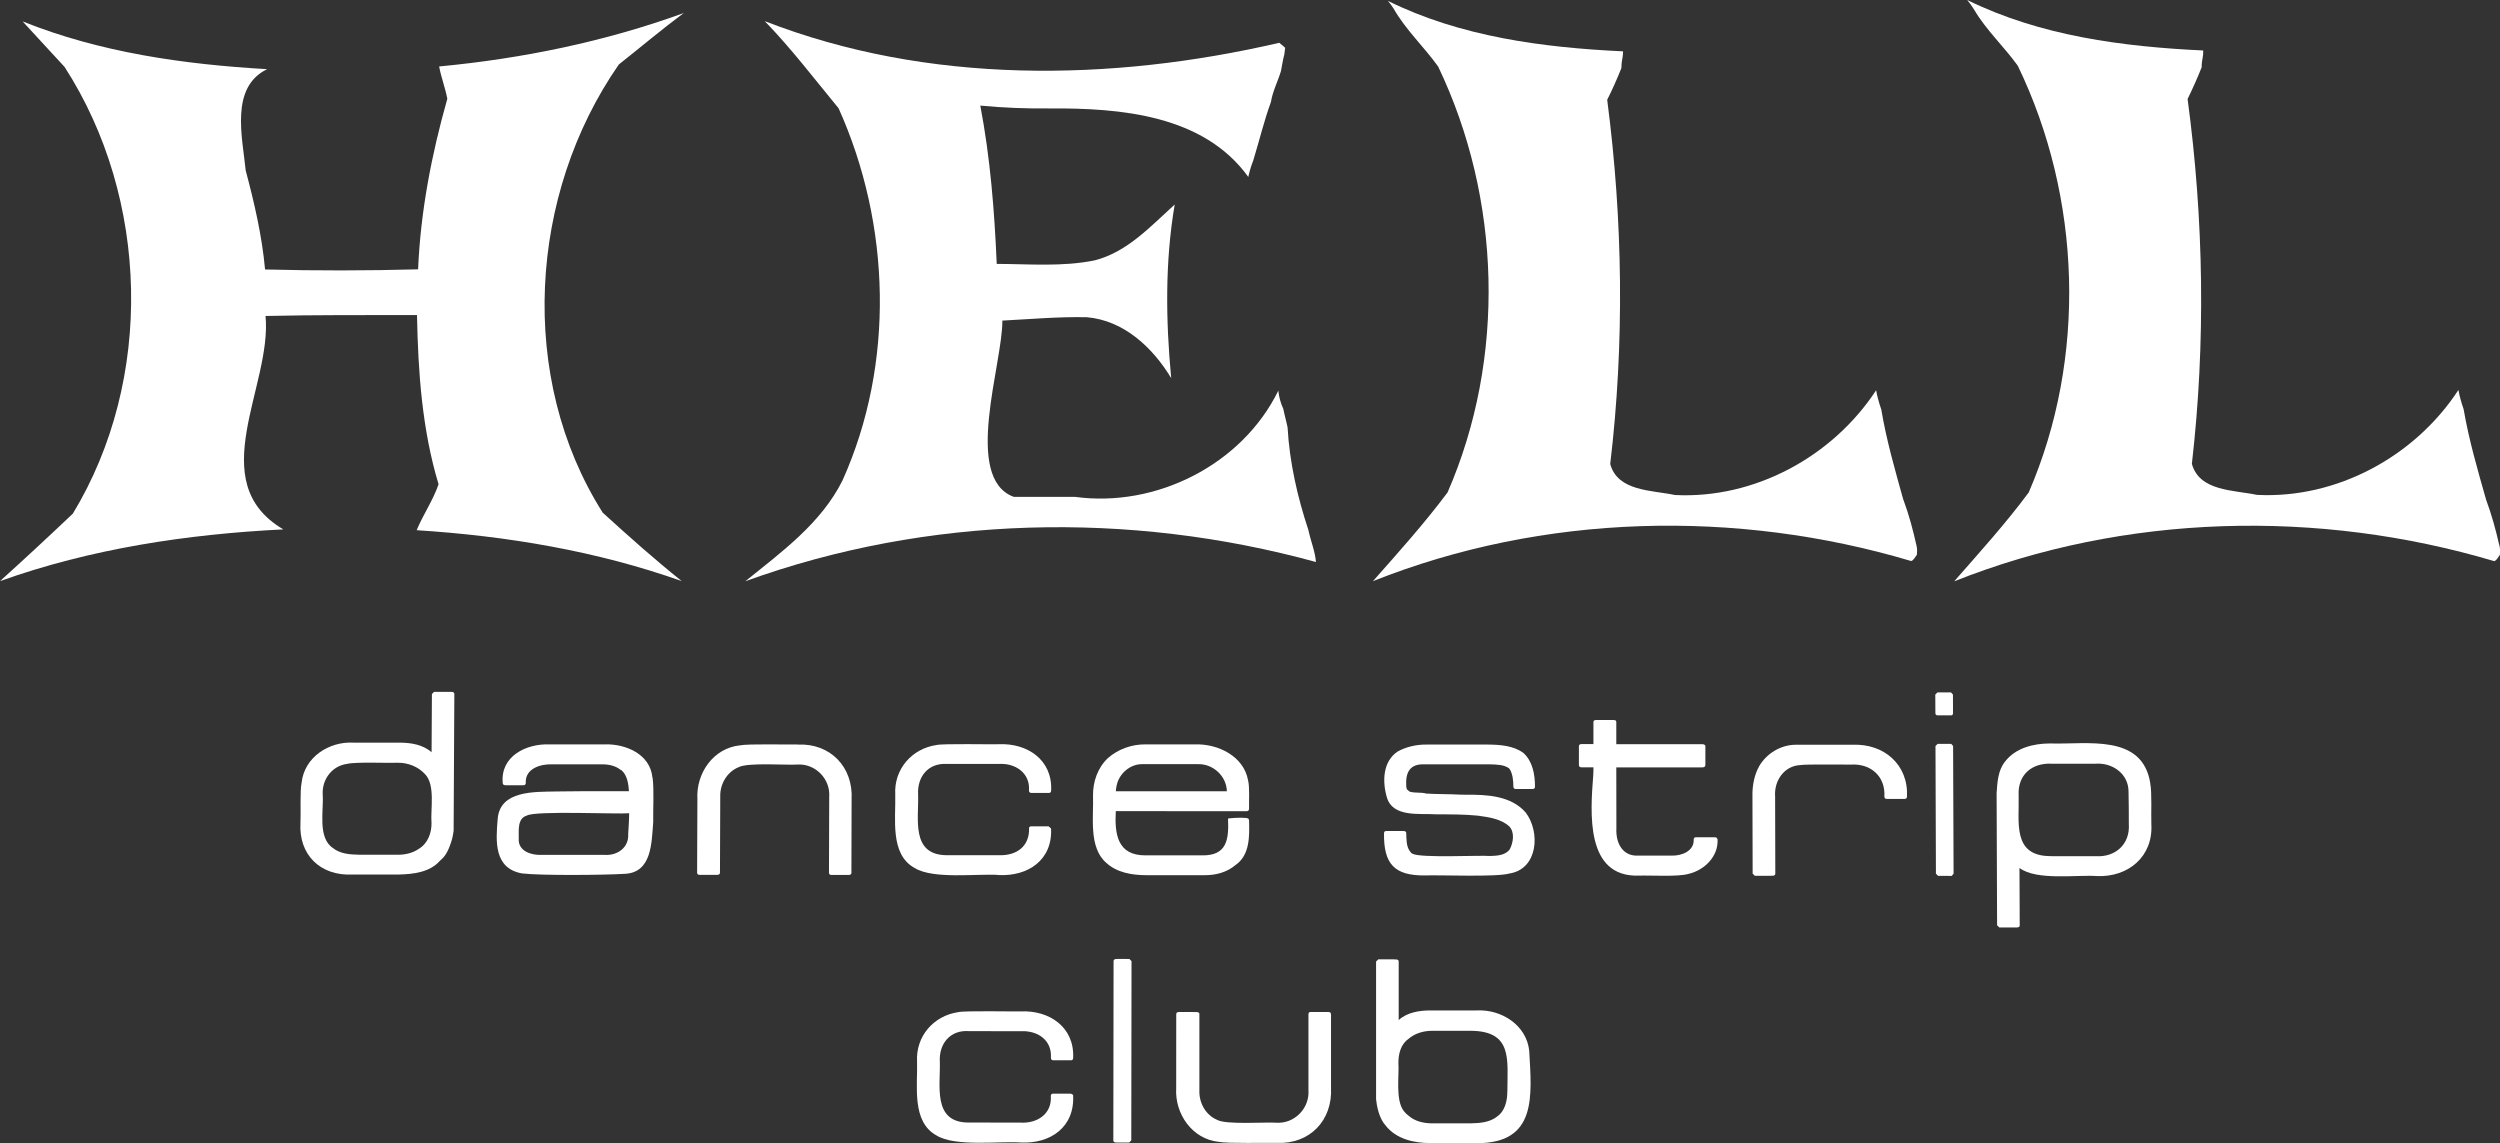
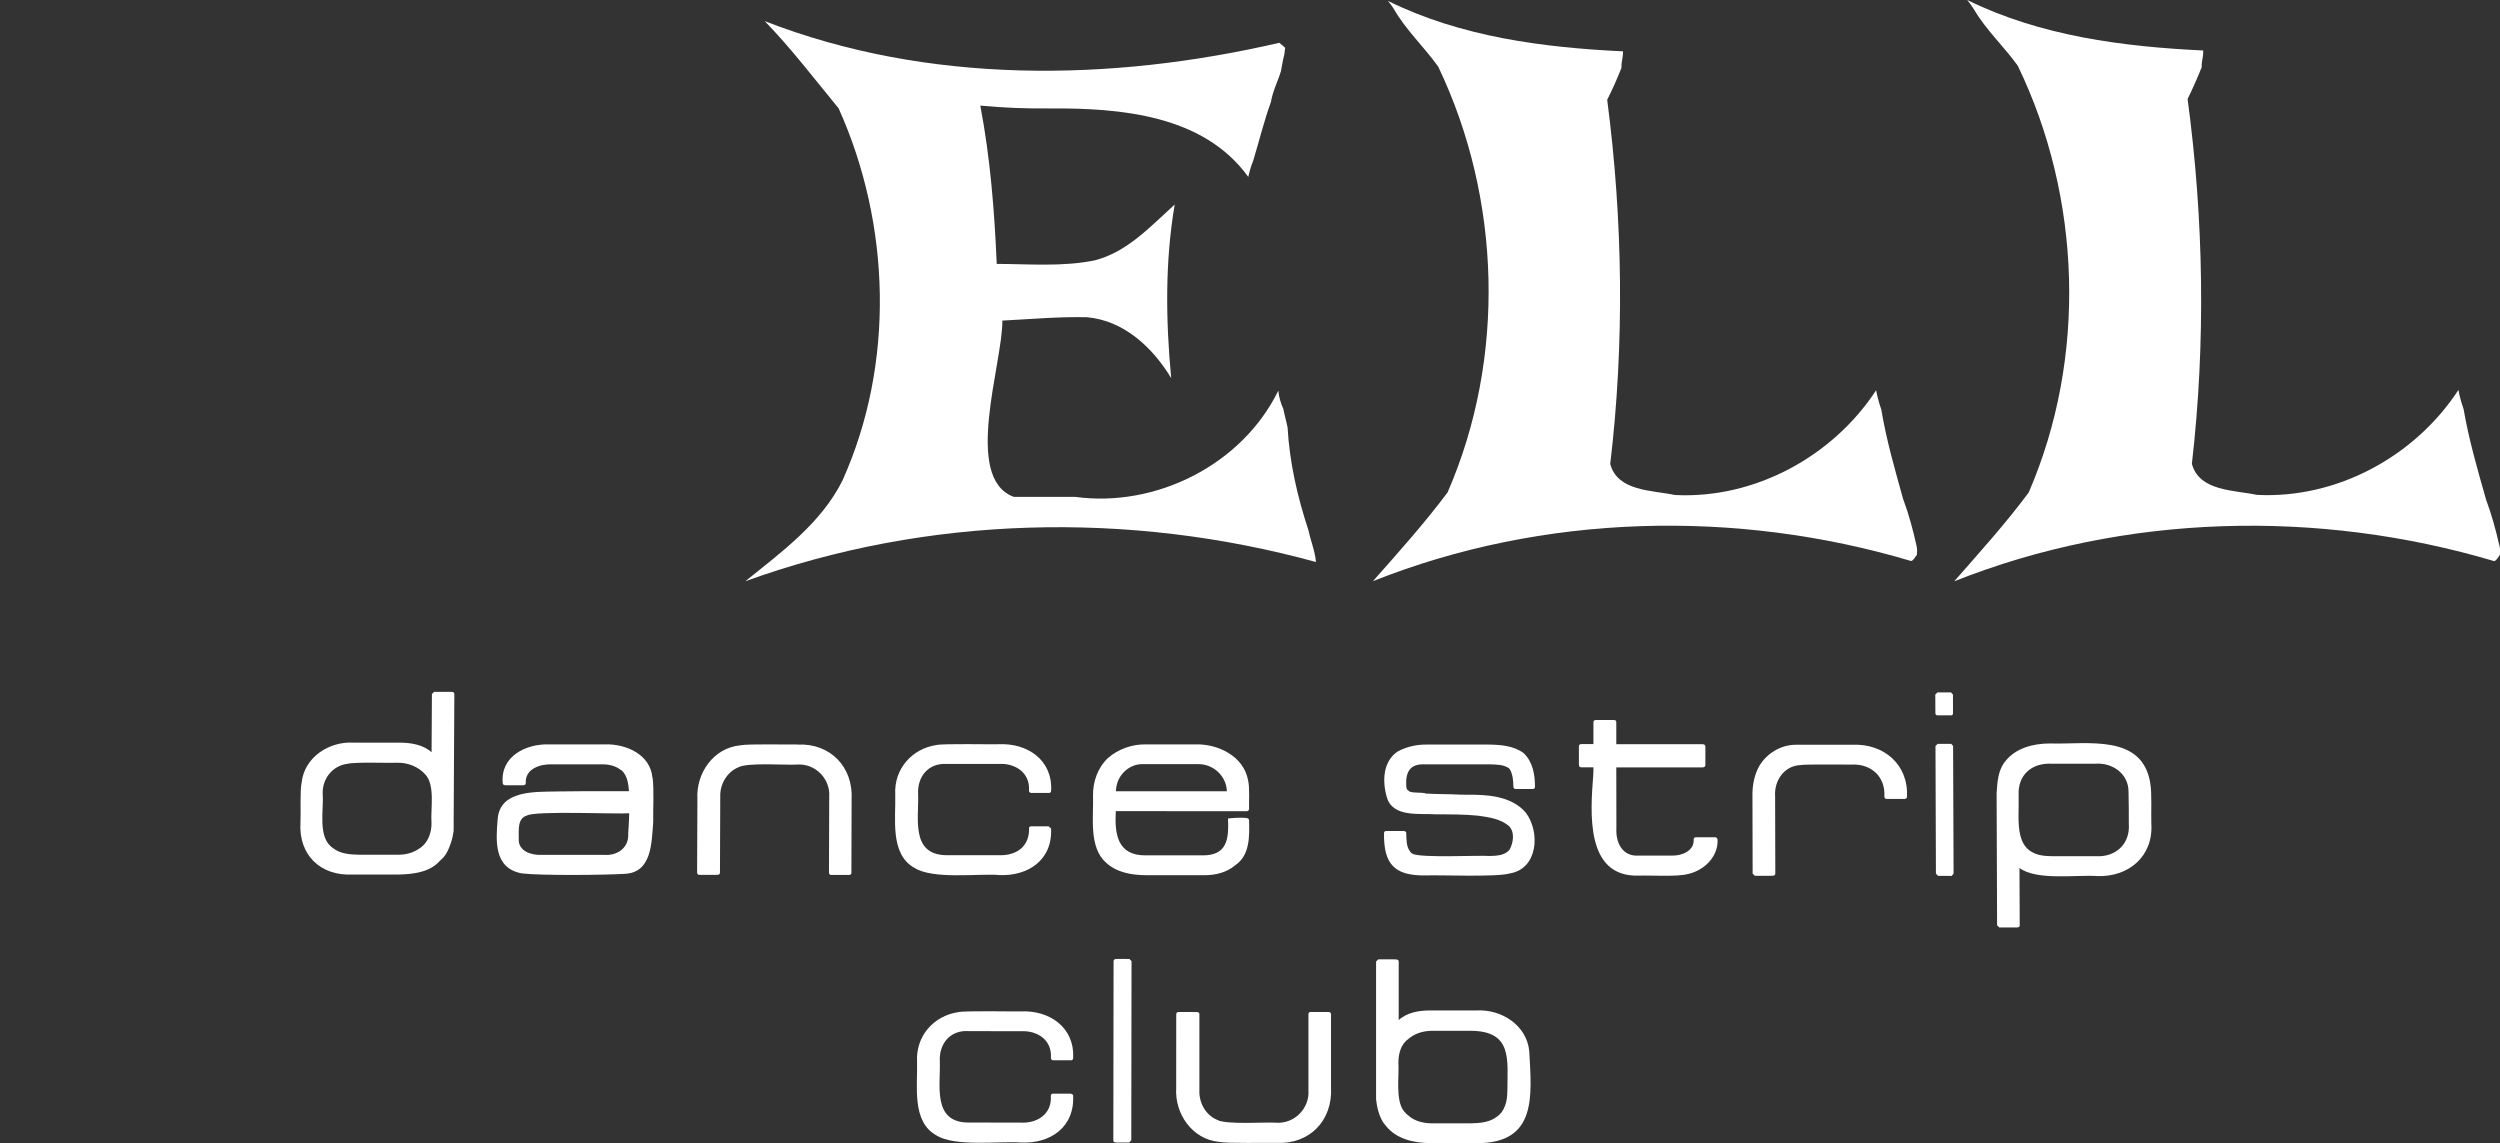
<svg xmlns="http://www.w3.org/2000/svg" id="b" width="519.43" height="237.53" viewBox="0 0 519.43 237.53">
  <rect x="0" y="0" width="519.43" height="237.53" fill="#333333" stroke="none" />
  <g id="c">
-     <path d="m142.11,2.69c-16.37,5.96-33.55,9.48-50.87,11.12.42,2.28,1.28,4.45,1.7,6.72-3.27,11.55-5.57,23.42-6.07,35.43-10.59.29-21.21.3-31.8.03-.63-6.97-2.22-13.81-4.02-20.56-.68-6.92-3.32-17.27,4.45-21.06-17.26-.99-34.66-3.45-50.8-9.92,2.91,3.16,5.82,6.3,8.72,9.46,17.63,27.32,18.62,64.91,1.72,92.8-4.99,4.74-10.04,9.42-15.14,14.03,18.88-6.75,38.9-9.76,58.87-10.75-16.79-9.86-2.3-29.8-3.7-44.34,10.49-.24,20.98-.17,31.47-.19.23,11.83,1.05,23.78,4.48,35.16-1.15,3.35-3.2,6.28-4.55,9.54,18.7,1.19,37.38,4.3,55.08,10.58-5.66-4.52-11.07-9.35-16.42-14.22-17.74-28.01-15.38-66.19,3.35-93.13,4.52-3.57,8.91-7.29,13.53-10.72Z" fill="#fff" stroke-width="0" />
    <path d="m395.47,103.88c-1.73-6.22-3.53-12.43-4.59-18.8-.12-.34-.23-.68-.34-1.02-.29-.98-.57-1.97-.73-2.98-9.03,13.79-25.25,22.61-41.81,21.77-4.72-1.02-11.89-.71-13.44-6.44,2.98-25.12,2.64-50.61-.63-75.68,1.09-2.15,2.06-4.35,2.95-6.59,0-.29.01-.58.04-.87,0-.14.03-.29.05-.43.12-.72.27-1.43.25-2.17-16.68-.79-33.72-3.02-48.85-10.48.42.5.82,1.01,1.16,1.56,2.53,4.45,6.32,7.95,9.28,12.08,13.11,27.39,14.11,60.59,1.95,88.49-4.81,6.43-10.18,12.42-15.5,18.43,35.32-14.06,75.5-15.01,111.83-4.18.54-.18.74-.76,1.18-1.28.06-.61.09-1.2-.05-1.81-.72-3.26-1.58-6.5-2.74-9.63Z" fill="#fff" stroke-width="0" />
    <path d="m519.24,113.11c-.71-3.14-1.57-6.24-2.69-9.26-1.77-6.22-3.58-12.45-4.68-18.83-.45-1.31-.84-2.64-1.08-4-9.03,13.84-25.29,22.65-41.88,21.8-4.73-1.02-11.94-.71-13.5-6.45,2.89-25.17,2.48-50.7-.89-75.81,1.07-2.16,2.04-4.36,2.93-6.6,0-.14,0-.29,0-.43,0-.15.03-.29.03-.44.02-.14.03-.29.06-.43.06-.43.16-.86.2-1.3.02-.29.04-.58.03-.87-16.75-.79-33.84-3.02-49.04-10.49.41.5.81,1.02,1.16,1.57.12.17.23.34.33.52,2.51,4.24,6.18,7.6,9.03,11.59,13.23,27.39,14.37,60.66,2.26,88.64-4.79,6.46-10.19,12.42-15.48,18.46,35.44-14.1,75.74-15.03,112.2-4.19.54-.18.74-.76,1.17-1.28.08-.76.06-1.45-.14-2.2Z" fill="#fff" stroke-width="0" />
    <path d="m154.84,120.77c37.9-13.72,79.8-14.65,118.58-4-.19-2.27-1.1-4.39-1.56-6.6-2.29-6.92-3.93-14.09-4.34-21.39-.03-.15-.06-.29-.1-.44-.06-.32-.13-.64-.22-.95-.08-.34-.17-.68-.25-1.02-.07-.32-.14-.64-.22-.96-.03-.15-.06-.29-.09-.44-.55-1.2-.92-2.5-1.04-3.81-7.52,15.39-25.42,24.39-42.28,22.07-2.75,0-10.03,0-12.69,0-10.66-3.91-2.27-27.76-2.37-36.62,5.82-.3,11.7-.83,17.55-.7,7.71.66,13.69,6.3,17.53,12.65-1.13-12-1.3-24.15.73-36.07-5.02,4.54-9.88,9.91-16.68,11.62-6.69,1.35-13.54.74-20.3.72-.47-11.02-1.34-22.04-3.41-32.89,4.79.46,9.61.64,14.42.59,14.65-.1,31.97,1.32,41.26,14.23.03-.14.06-.29.1-.43.06-.29.14-.58.22-.87.21-.73.44-1.46.73-2.17,1.23-4.04,2.22-8.15,3.66-12.12.36-2.24,1.43-4.25,2.08-6.4.24-1.2.37-2.27.7-3.47l.17-1.38-1.21-1.03c-35.05,8.12-73.03,8.69-106.92-4.5,5.52,5.68,10.32,12.01,15.35,18.11,10.85,24.12,11.71,53.08.81,77.32-4.42,8.88-12.66,14.87-20.2,20.95Z" fill="#fff" stroke-width="0" />
    <path d="m94.25,143.87l-.18-.09c-.08-.02-.16-.03-.25-.03h-3.63s-.45.45-.45.45l-.07,12.1c-1.79-1.6-4.3-1.99-6.62-2h-9.62c-5.07-.28-10.19,3.02-10.76,8.31-.38,1.7-.13,6.53-.24,8.32-.41,6.72,4.18,11.12,10.84,10.77h9.63c2.99-.07,6.42-.47,8.5-2.85.27-.23.55-.5.79-.77.68-.79,1.08-1.77,1.42-2.74.05-.15.1-.3.15-.45.24-.72.38-1.48.49-2.23l.15-28.45-.04-.2-.11-.14Zm-4.59,27.07c.04,2.1-.77,4.32-2.65,5.43-1.3.9-2.89,1.25-4.47,1.22h-7.91c-1.89-.04-3.96-.17-5.48-1.41-3.21-2.14-1.86-7.88-2.1-11.1-.18-3.13,1.93-5.96,5.09-6.37,1.8-.44,8.57-.14,10.51-.23,2.1-.03,4.25.81,5.67,2.38,2.16,2.22,1.12,7.3,1.33,10.07Z" fill="#fff" stroke-width="0" />
    <path d="m135.56,161.58c-.45-4.9-5.57-7.07-9.96-6.92h-11.41c-4.85-.18-10.23,2.44-9.74,7.99l.03.22.11.15.18.09c.08.03.17.04.25.04h3.71s.22-.03.22-.03l.16-.09.1-.15.03-.22c-.16-2.99,3.11-3.97,5.57-3.85h10.4c1.33,0,2.7.31,3.76,1.16l.2.09c1.21,1.12,1.39,2.85,1.52,4.4h0v-.07s-8.87,0-8.87,0h-.18c-.06,0-.12,0-.18,0-.06,0-.12,0-.18,0-.06,0-.12,0-.18,0-2,.02-4.01.04-6.01.06h11.12s-10.77,0-10.77,0c-4.43.09-11.52-.22-12.03,5.64-.4,4.68-.82,10.32,5.04,11.38,4.03.48,17.27.34,21.3.09,5.71-.21,5.62-6.45,5.97-10.74-.06-2.72.21-6.59-.13-9.26Zm-4.84,7.66c0,.11,0,.22-.01.33,0,.29-.02.58-.03.87-.02.93-.11,1.85-.16,2.78.21,2.88-2.25,4.6-4.94,4.4h-13.09c-2.13.1-4.88-.8-4.71-3.36.03-1.62-.34-4.22,1.67-4.8,1.66-1.07,19.02-.26,21.27-.49,0,.09,0,.17,0,.26Z" fill="#fff" stroke-width="0" />
    <polygon points="402.23 148.5 402.37 148.6 402.57 148.62 405.39 148.63 405.56 148.6 405.68 148.5 405.76 148.35 405.78 148.13 405.77 144.31 405.37 143.86 402.55 143.86 402.1 144.31 402.12 148.13 402.14 148.34 402.23 148.5" fill="#fff" stroke-width="0" />
    <path d="m356.59,174l-.25-.04h-3.92s-.22.02-.22.02l-.16.08-.1.15-.04.2c.14,2.39-2.47,3.41-4.49,3.36h-6.94c-3.37.22-4.78-2.65-4.63-5.64l-.02-12.69h17.85c.1,0,.2,0,.29-.03l.2-.09.13-.15.04-.22v-3.87s-.04-.2-.04-.2l-.13-.14-.2-.09c-.09-.02-.19-.03-.29-.03h-17.85s0-4.62,0-4.62l-.03-.17-.1-.13-.16-.07-.23-.03h-3.66c-.08,0-.17,0-.24.02l-.18.07-.11.13-.04.17v4.61s-2.5,0-2.5,0l-.23.03-.16.09-.09.14-.04.2v3.87s.04.22.04.22l.09.15.16.09.22.04h2.51c0,.26,0,.51,0,.77,0,.14,0,.29-.02.43,0,.15-.01.31-.02.46-.59,7.73-1.67,21.18,9.45,20.84,2.24-.09,8.19.28,10.29-.35,3.32-.74,6.27-3.61,6.09-7.17l-.06-.16-.2-.25Z" fill="#fff" stroke-width="0" />
    <path d="m384.9,154.74h-11.89c-3.09.04-6.07,1.88-7.57,4.57l-.06.15c-.09.14-.16.29-.23.43-.77,1.74-1.08,3.64-1.04,5.54l.04,16.08.45.45c.11-.01,3.89.03,3.89-.02l.2-.09.13-.14.04-.2-.04-16.03c-.24-3.23,1.85-6.36,5.25-6.52,1.04-.21,9.29-.07,10.54-.1,4.08-.25,7.16,2.46,6.91,6.63l.04.22.09.16.16.09.23.04h3.6c.09,0,.17,0,.25-.03l.18-.09.11-.16.04-.22c.31-6.66-4.82-11.03-11.29-10.76Z" fill="#fff" stroke-width="0" />
    <polygon points="405.41 154.55 402.59 154.55 402.14 155 402.23 181.53 402.68 181.98 405.51 181.99 405.9 181.53 405.8 155 405.41 154.55" fill="#fff" stroke-width="0" />
    <path d="m306.86,209.94h-9.64c-2.32,0-4.84.39-6.61,2v-12.16s-.04-.2-.04-.2l-.13-.14-.2-.08c.03-.06-3.78-.02-3.88-.03l-.45.45v28.61c.05.41.1.81.17,1.21.2,1.05.49,2.08.98,3.03.11.23.24.44.38.65.14.19.29.37.44.55,2.2,2.85,5.92,3.67,9.36,3.67l9.64.02c12.51,0,11.37-9.79,10.85-19.18-.55-5.34-5.77-8.66-10.87-8.4Zm6.32,16.77c.01,1.94-.45,4.11-2.13,5.28-1.54,1.23-3.64,1.37-5.53,1.41h-7.96c-1.76-.01-3.62-.42-4.95-1.63-.35-.27-.68-.57-.94-.93-1.78-2.3-.93-7.34-1.12-10.04,0-1.82.49-3.83,2.06-4.92,1.34-1.19,3.18-1.71,4.95-1.71h7.96c8.8.02,7.68,6,7.67,12.56Z" fill="#fff" stroke-width="0" />
    <path d="m446.78,162.81c-1.61-10.48-13.2-8.08-20.84-8.34-3.45,0-7.21.94-9.38,3.81-1.45,1.83-1.57,4.28-1.72,6.52l.1,27.45.46.45h3.6c.1,0,.19,0,.28-.02l.2-.08.13-.14.03-.2-.05-11.92c3.57,2.68,11.9,1.38,16.11,1.68,6.51.28,11.7-4.08,11.29-10.81-.08-1.76.15-6.73-.23-8.39Zm-11.34,15.08h-9.02c-.15,0-.3,0-.44-.01-7.91-.05-6.42-7.01-6.56-12.57-.25-4.31,2.74-6.86,6.92-6.63h9.02c3.55-.27,6.92,2.1,6.89,5.84.03.34.08,6.16.06,6.68.29,4.18-2.77,6.95-6.86,6.69Z" fill="#fff" stroke-width="0" />
    <path d="m165.71,154.68c-1.92.06-10.17-.17-11.93.18-5.56.55-9.18,5.79-8.88,11.17l-.06,15.28.04.2.09.14.16.09.23.03h3.58c.09,0,.19,0,.28-.02l.2-.09.13-.14.04-.2.06-15.77c-.09-2.59,1.36-5.14,3.79-6.14,1.92-1.04,10.09-.39,12.28-.56,3.72-.21,6.84,3.01,6.57,6.71l-.05,15.78.04.2.09.13.16.09.22.03h3.57c.09,0,.17,0,.25-.02l.18-.09.11-.13.04-.2.04-15.23c.37-6.75-4.41-11.73-11.21-11.42Z" fill="#fff" stroke-width="0" />
    <path d="m207.47,181.81c6.12.31,11.24-3.12,10.91-9.67l-.51-.45h-3.58s-.22.02-.22.02l-.16.09-.1.17c.17,3.89-2.64,5.88-6.32,5.71h-11.07c-7.21-.22-5.49-7.71-5.66-12.59-.22-3.74,2.14-6.63,6.02-6.36h10.75c3.39-.23,6.54,1.86,6.26,5.52l.04.22.1.15.16.1.22.03h3.58s.22-.02.22-.02l.16-.1.09-.15.04-.22c.31-6.36-4.93-9.9-10.87-9.63-1.61.06-11.55-.16-12.93.16-5.16.75-8.88,5.03-8.59,10.29.14,4.93-1.18,12.43,4.04,15.27,3.85,2.39,13.06,1.14,17.42,1.44Z" fill="#fff" stroke-width="0" />
    <path d="m222.63,227.28l-.19-.05h-3.6s-.22.02-.22.02l-.16.09-.09.14-.04.2c.28,3.76-2.82,5.77-6.29,5.57l-11.1-.02c-7.2-.2-5.51-7.76-5.67-12.63-.22-3.74,2.16-6.65,6.04-6.36l10.77.02c3.46-.19,6.52,1.81,6.27,5.54l.04.22.09.15.16.1.22.03h3.6s.23-.02.23-.02l.15-.1.1-.15.03-.22c.31-6.37-4.92-9.94-10.88-9.67-1.62.05-11.57-.17-12.96.15-5.18.75-8.89,5.04-8.59,10.31.15,4.94-1.19,12.47,4.05,15.32,3.85,2.4,13.09,1.15,17.45,1.46,6.25.33,11.33-3.25,10.92-9.89l-.32-.2Z" fill="#fff" stroke-width="0" />
    <path d="m231.71,199.28l-.18.08-.12.14-.04.2-.05,37.24.04.2.12.13.18.09c0,.05,2.84.02,2.95.03l.44-.45.05-37.24-.44-.45c-.1,0-2.94-.03-2.95.02Z" fill="#fff" stroke-width="0" />
    <path d="m276.54,210.71l-.04-.2-.11-.14-.18-.08c-.08-.02-.17-.03-.25-.03h-3.6s-.22.02-.22.02l-.15.08-.09.14-.04.2v15.83c.26,3.73-2.89,6.96-6.62,6.74-2.14-.17-10.45.46-12.32-.58-2.44-1.01-3.83-3.59-3.72-6.18v-15.78s-.02-.2-.02-.2l-.13-.14-.2-.09c.14-.05-3.91-.02-3.94-.03l-.23.03-.16.09-.09.14-.04.2s-.02,15.33-.01,15.33c-.32,5.38,3.33,10.63,8.87,11.19,1.76.36,10.06.15,11.99.21,6.87.33,11.66-4.65,11.31-11.48v-15.27Z" fill="#fff" stroke-width="0" />
    <path d="m256.68,179.75c3.05-2.1,2.92-6.03,2.84-9.33l-.07-.22c-.12-.18-.35-.23-.55-.25-1.08-.09-2.28-.04-3.35.07-.13.02-.26.03-.4.04.19,4.33-.19,7.77-5.45,7.66h-11.66c-5.88.05-6.47-4.4-6.21-9.19l27.11.02c.09,0,.17,0,.25-.03l.18-.1.11-.15.04-.22c-.05-1.47.16-4.54-.21-5.94-.9-4.99-6.23-7.58-10.94-7.45h-10.3c-2.87-.04-5.73.96-7.89,2.86-2.1,1.99-3.12,4.89-3.08,7.76.16,4.36-.97,10.76,2.75,13.99,2.22,2.05,5.37,2.56,8.31,2.57h12.05c2.31.03,4.69-.57,6.47-2.09Zm-24.68-16.52c.51-2.53,2.86-4.56,5.48-4.46h11.34c3.17-.13,6.01,2.44,6.09,5.63h-23.07c.03-.4.07-.79.16-1.17Z" fill="#fff" stroke-width="0" />
    <path d="m309.17,154.7h-12.76c-2.09-.02-4.19.44-6.03,1.45-3.08,2.08-3.19,6.21-2.24,9.47,1.22,4.32,6.9,3.32,10.39,3.58,2.81,0,5.74-.01,8.52.27,2.27.32,4.79.64,6.55,2.24,1.15,1.24.82,3.35.1,4.73-.9,1.29-2.68,1.37-4.12,1.41-2.18-.19-14.28.46-16.1-.46-.1-.05-.19-.12-.27-.19l-.19-.22c-.86-1.06-.79-2.56-.84-3.87l-.04-.2-.11-.14-.17-.08c-.08-.02-.17-.03-.25-.03h-3.54s-.22.02-.22.02l-.16.08-.09.14-.04.2c-.09,6.36,2.1,8.86,8.54,8.79,2.97-.13,14.86.39,17.56-.41,5.91-.95,6.41-8.62,3.34-12.66-3.06-3.52-8.13-3.75-12.47-3.69-.17,0-.33,0-.5-.02-.16,0-.33,0-.5,0-2.42-.14-4.85-.08-7.27-.23l-.11-.05-.64-.1c-.3,0-.59-.03-.89-.04-.13,0-.25-.02-.38-.02-.11,0-.23-.02-.34-.02-.1,0-.2,0-.3-.02-.16-.02-.36-.06-.51-.1l-.22-.06-.55-.47-.06-.18-.05-.22c0-.09-.02-.18-.03-.27-.17-2.89.75-4.68,3.9-4.52h13.6c1.3.05,2.74.04,3.84.81.47.52.62,1.23.77,1.89.1.64.15,1.28.15,1.92l.04.22.09.15.15.1.23.03h3.47s.22-.02.22-.02l.16-.1.1-.15.03-.22c0-2.48-.47-5.23-2.38-6.98-2.1-1.55-4.85-1.73-7.38-1.76Z" fill="#fff" stroke-width="0" />
    <path d="m114.84,164.46c-.06,0-.12,0-.19,0,.1,0,.2,0,.3,0h0s-.07,0-.11,0Z" fill="#fff" stroke-width="0" />
    <path d="m115,164.46s.04,0,.05,0h-.03s-.02,0-.03,0Z" fill="#fff" stroke-width="0" />
    <path d="m114.97,164.46h.01s.02,0,.02,0c-.02,0-.03,0-.05,0h.01Z" fill="#fff" stroke-width="0" />
    <polygon points="425.04 154.49 425.04 154.49 425.05 154.49 425.04 154.49" fill="#fff" stroke-width="0" />
  </g>
</svg>